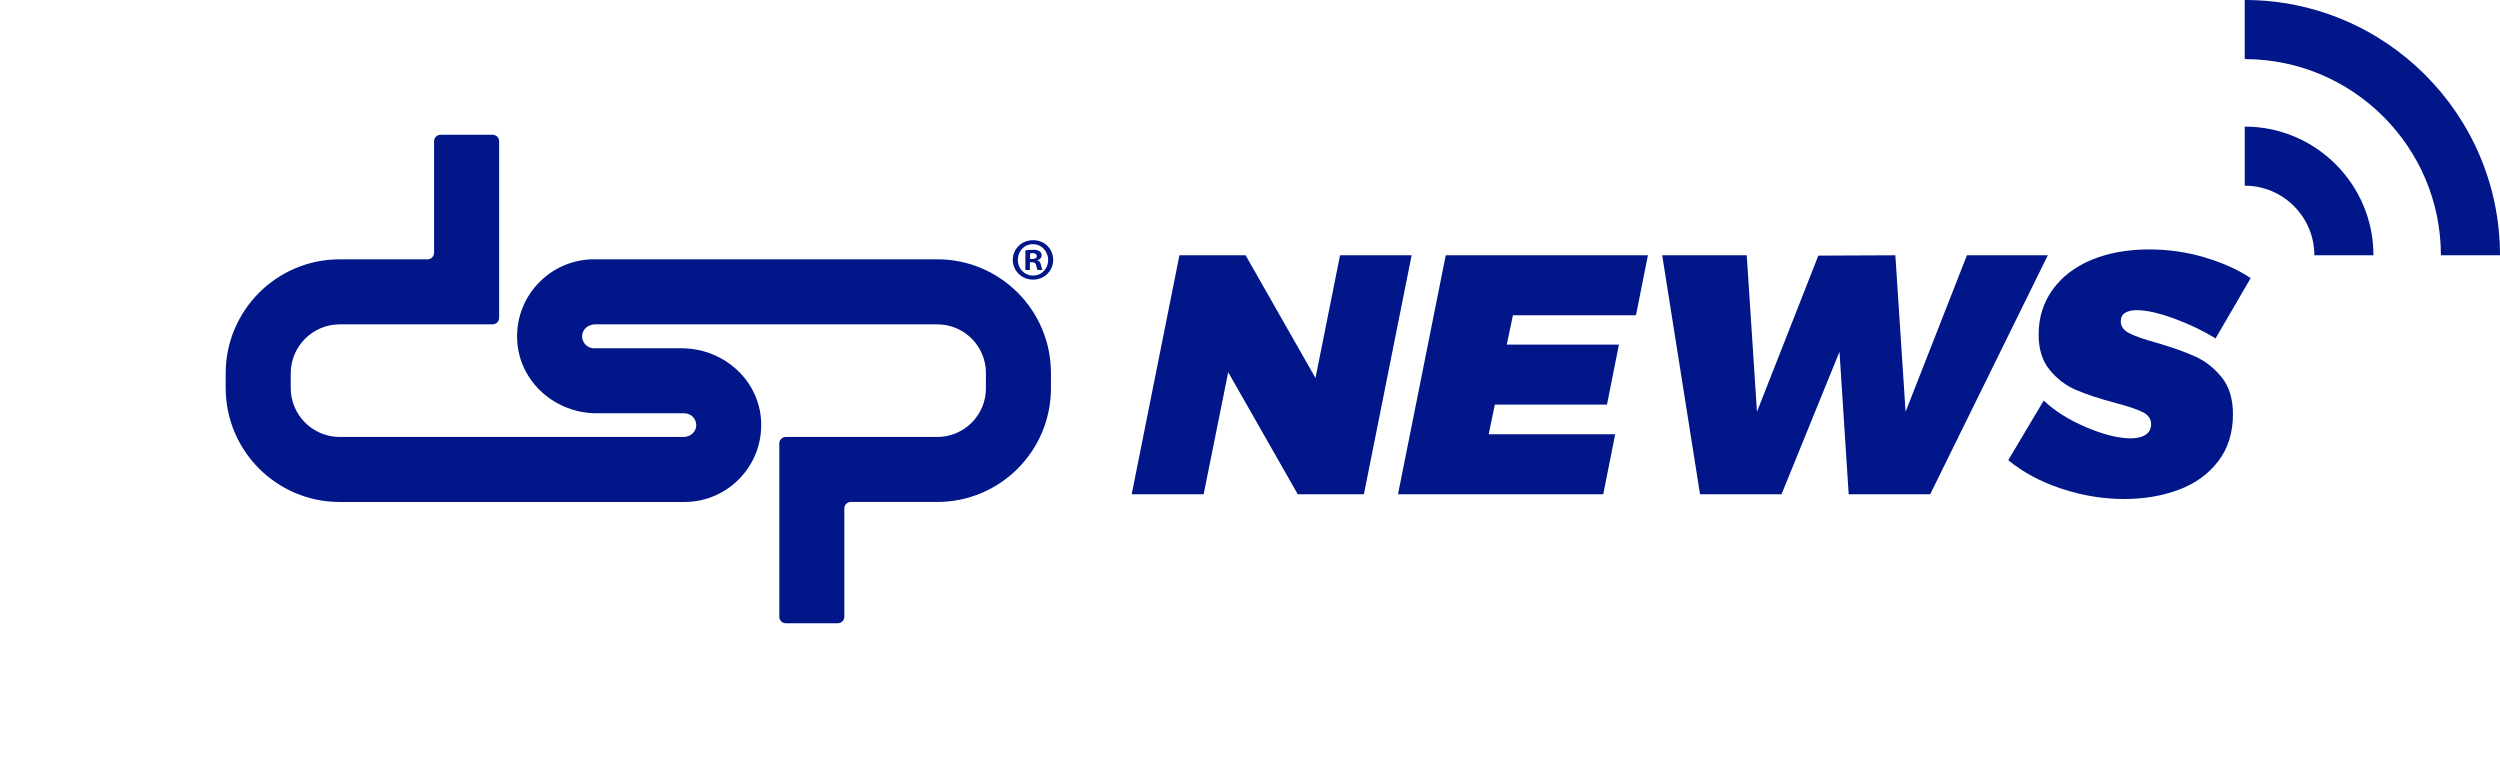
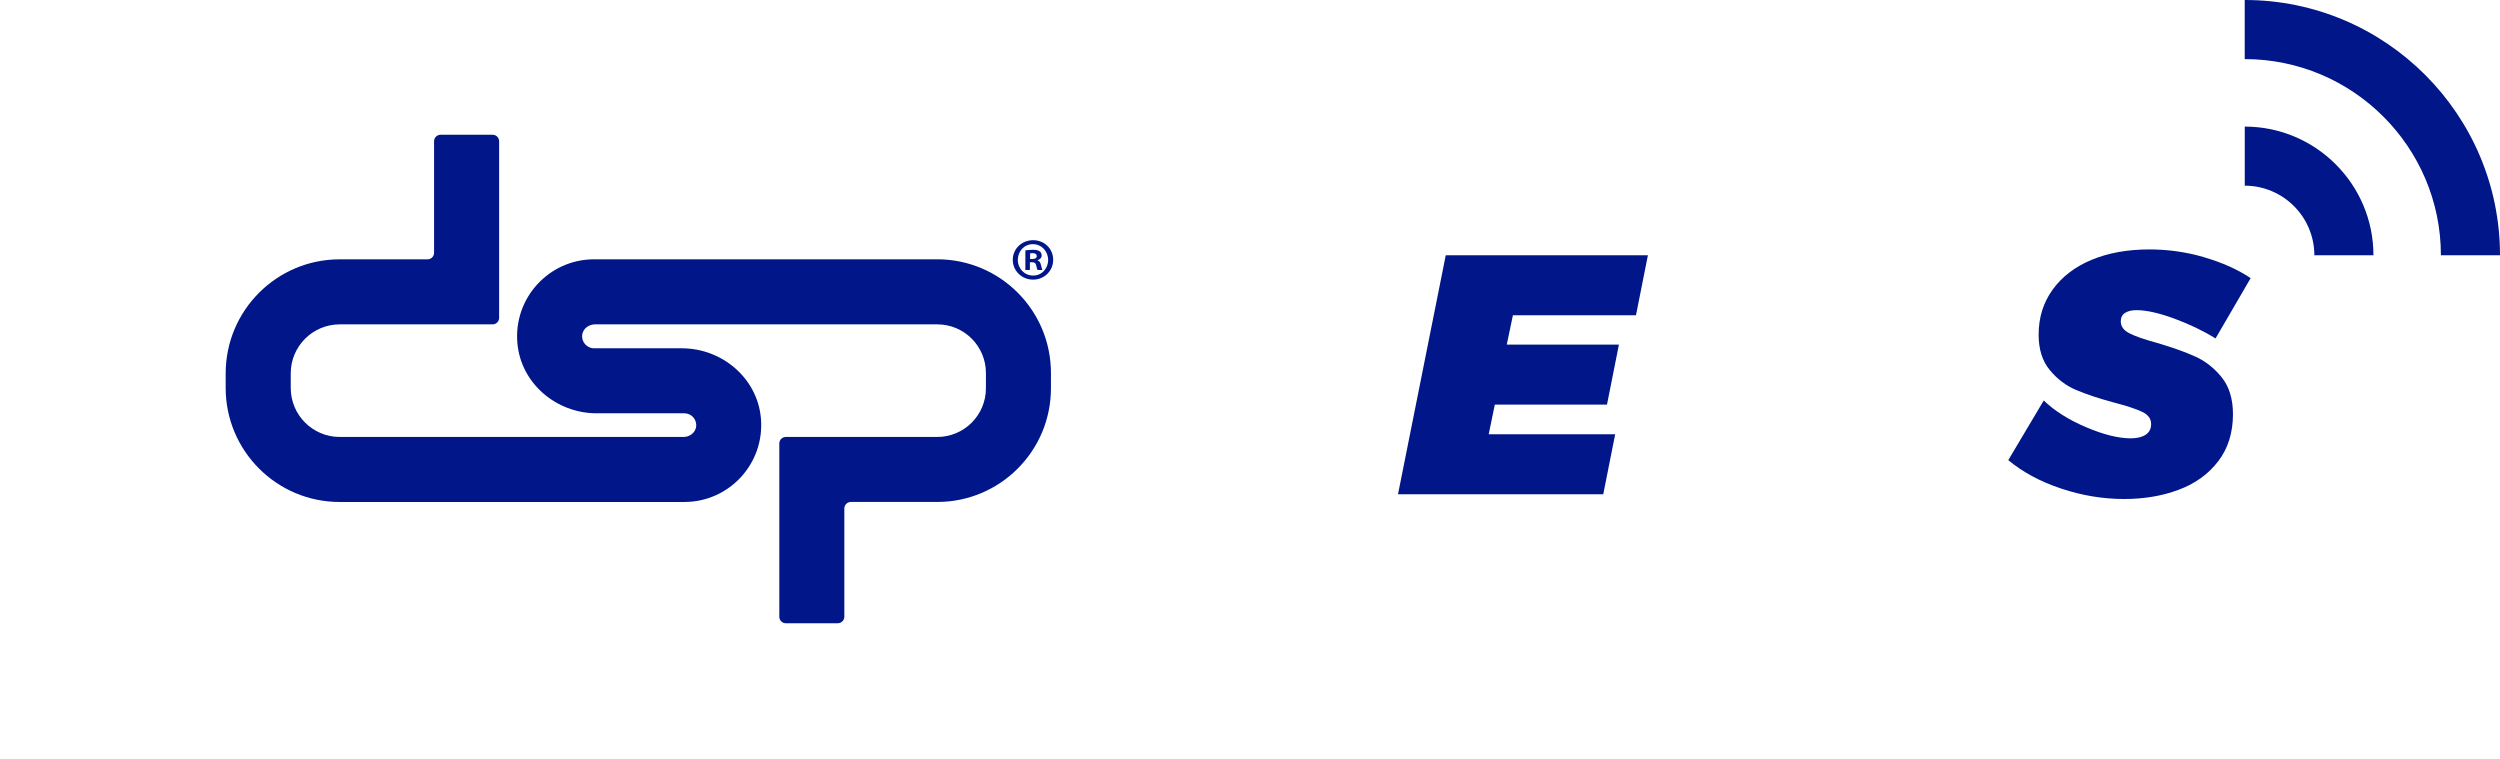
<svg xmlns="http://www.w3.org/2000/svg" id="Capa_2" data-name="Capa 2" viewBox="0 0 728.91 221.2">
  <defs>
    <style>      .cls-1 {        fill: #001689;      }      .cls-2 {        fill: none;      }    </style>
  </defs>
  <g id="Capa_1-2" data-name="Capa 1">
    <g>
      <path class="cls-1" d="M244.29,181.72h-15.17c-1.05,0-1.9-.85-1.9-1.9v-50.52c0-1.05.85-1.9,1.9-1.9h44.15c7.84,0,14.19-6.35,14.19-14.19v-4.45c0-7.84-6.35-14.19-14.19-14.19h-99.78c-1.78,0-3.47,1.21-3.73,2.97-.31,2.15,1.36,4.01,3.45,4.01h25.59c11.71,0,21.99,8.67,23.05,20.33,1.2,13.29-9.27,24.48-22.31,24.48h-100.49c-18.36,0-33.25-14.89-33.25-33.25v-4.25c0-18.36,14.89-33.25,33.25-33.25h25.61c1.05,0,1.9-.85,1.9-1.9v-32.52c0-1.05.85-1.9,1.9-1.9h15.17c1.05,0,1.9.85,1.9,1.9v51.48c0,1.05-.85,1.9-1.9,1.9h-44.57c-7.89,0-14.29,6.4-14.29,14.29v4.25c0,7.89,6.4,14.29,14.29,14.29h100.22c1.76,0,3.43-1.19,3.68-2.94.31-2.13-1.34-3.96-3.41-3.96h-25.59c-11.73,0-22.04-8.68-23.1-20.37-1.21-13.31,9.29-24.53,22.35-24.53h100.06c18.31,0,33.15,14.84,33.15,33.15v4.45c0,18.31-14.84,33.15-33.15,33.15h-25.19c-1.05,0-1.9.85-1.9,1.9v31.56c0,1.05-.85,1.9-1.9,1.9Z" />
      <path class="cls-1" d="M307.07,75.76c0,3.21-2.59,5.77-5.87,5.77s-5.91-2.55-5.91-5.77,2.62-5.73,5.94-5.73,5.84,2.52,5.84,5.73ZM296.76,75.76c0,2.55,1.92,4.58,4.47,4.58,2.48.03,4.37-2.03,4.37-4.54s-1.89-4.61-4.44-4.61-4.4,2.06-4.4,4.58ZM300.29,78.73h-1.33v-5.73c.52-.07,1.26-.17,2.2-.17,1.08,0,1.57.17,1.96.45.35.24.59.66.59,1.22,0,.7-.52,1.15-1.19,1.36v.07c.56.17.84.63,1.01,1.4.17.87.31,1.19.42,1.4h-1.4c-.17-.21-.28-.7-.45-1.4-.11-.59-.45-.87-1.19-.87h-.63v2.27ZM300.33,75.52h.63c.73,0,1.33-.24,1.33-.84,0-.52-.39-.87-1.22-.87-.35,0-.59.04-.73.07v1.64Z" />
      <g>
-         <path class="cls-1" d="M390.71,74.43h20.87l-13.92,69.68h-19.28l-20.28-35.59-7.16,35.59h-20.98l13.92-69.68h19.29l20.38,35.79,7.16-35.79Z" />
        <path class="cls-1" d="M476.99,91.92h-35.88l-1.79,8.55h32.7l-3.48,17.5h-32.7l-1.79,8.65h36.88l-3.48,17.49h-59.84l13.92-69.68h58.94l-3.48,17.5Z" />
-         <path class="cls-1" d="M573.51,74.43h23.56l-34.3,69.68h-23.76l-2.68-41.55-16.9,41.55h-23.76l-11.03-69.68h24.65l2.98,45.63,17.89-45.53,22.46-.1,2.98,45.63,17.89-45.63Z" />
        <path class="cls-1" d="M642.69,75.03c5.23,1.52,9.74,3.54,13.52,6.06l-10.24,17.59c-3.51-2.19-7.5-4.11-11.98-5.77-4.47-1.65-8.17-2.48-11.08-2.48-1.39,0-2.5.27-3.33.8-.83.53-1.24,1.36-1.24,2.48,0,1.46.85,2.62,2.54,3.48,1.69.86,4.36,1.79,8,2.78,4.51,1.33,8.24,2.65,11.18,3.98,2.95,1.33,5.52,3.35,7.71,6.06,2.18,2.72,3.28,6.3,3.28,10.74,0,5.43-1.44,10.02-4.32,13.76-2.88,3.75-6.73,6.51-11.53,8.3-4.81,1.79-10.09,2.68-15.86,2.68-6.16,0-12.28-1.01-18.34-3.03-6.07-2.02-11.22-4.78-15.46-8.3l10.34-17.39c3.18,3.05,7.3,5.65,12.38,7.8,5.07,2.15,9.39,3.23,12.97,3.23,1.85,0,3.31-.35,4.37-1.05,1.06-.7,1.59-1.74,1.59-3.13,0-1.52-.86-2.7-2.58-3.53-1.72-.83-4.47-1.74-8.25-2.73-4.44-1.19-8.14-2.42-11.09-3.68-2.95-1.26-5.5-3.2-7.65-5.82-2.16-2.62-3.23-6.05-3.23-10.29,0-4.97,1.36-9.34,4.08-13.12,2.72-3.77,6.51-6.67,11.38-8.7,4.87-2.02,10.49-3.03,16.85-3.03,5.44,0,10.77.76,16.01,2.29Z" />
      </g>
      <path class="cls-1" d="M692.01,74.43h-17.23c0-11.19-9.1-20.29-20.29-20.29v-17.23c20.69,0,37.52,16.83,37.52,37.52Z" />
      <path class="cls-1" d="M728.91,74.43h-17.23c0-31.54-25.66-57.2-57.2-57.2V0c41.04,0,74.43,33.39,74.43,74.43Z" />
      <g>
        <path class="cls-2" d="M36.91,74.43c0-15.96,12.94-28.91,28.91-28.91" />
        <path class="cls-2" d="M0,74.43C0,38.08,29.47,8.61,65.81,8.61" />
      </g>
      <rect class="cls-2" x="170.57" y="144.11" width="483.91" height="77.09" />
    </g>
  </g>
</svg>